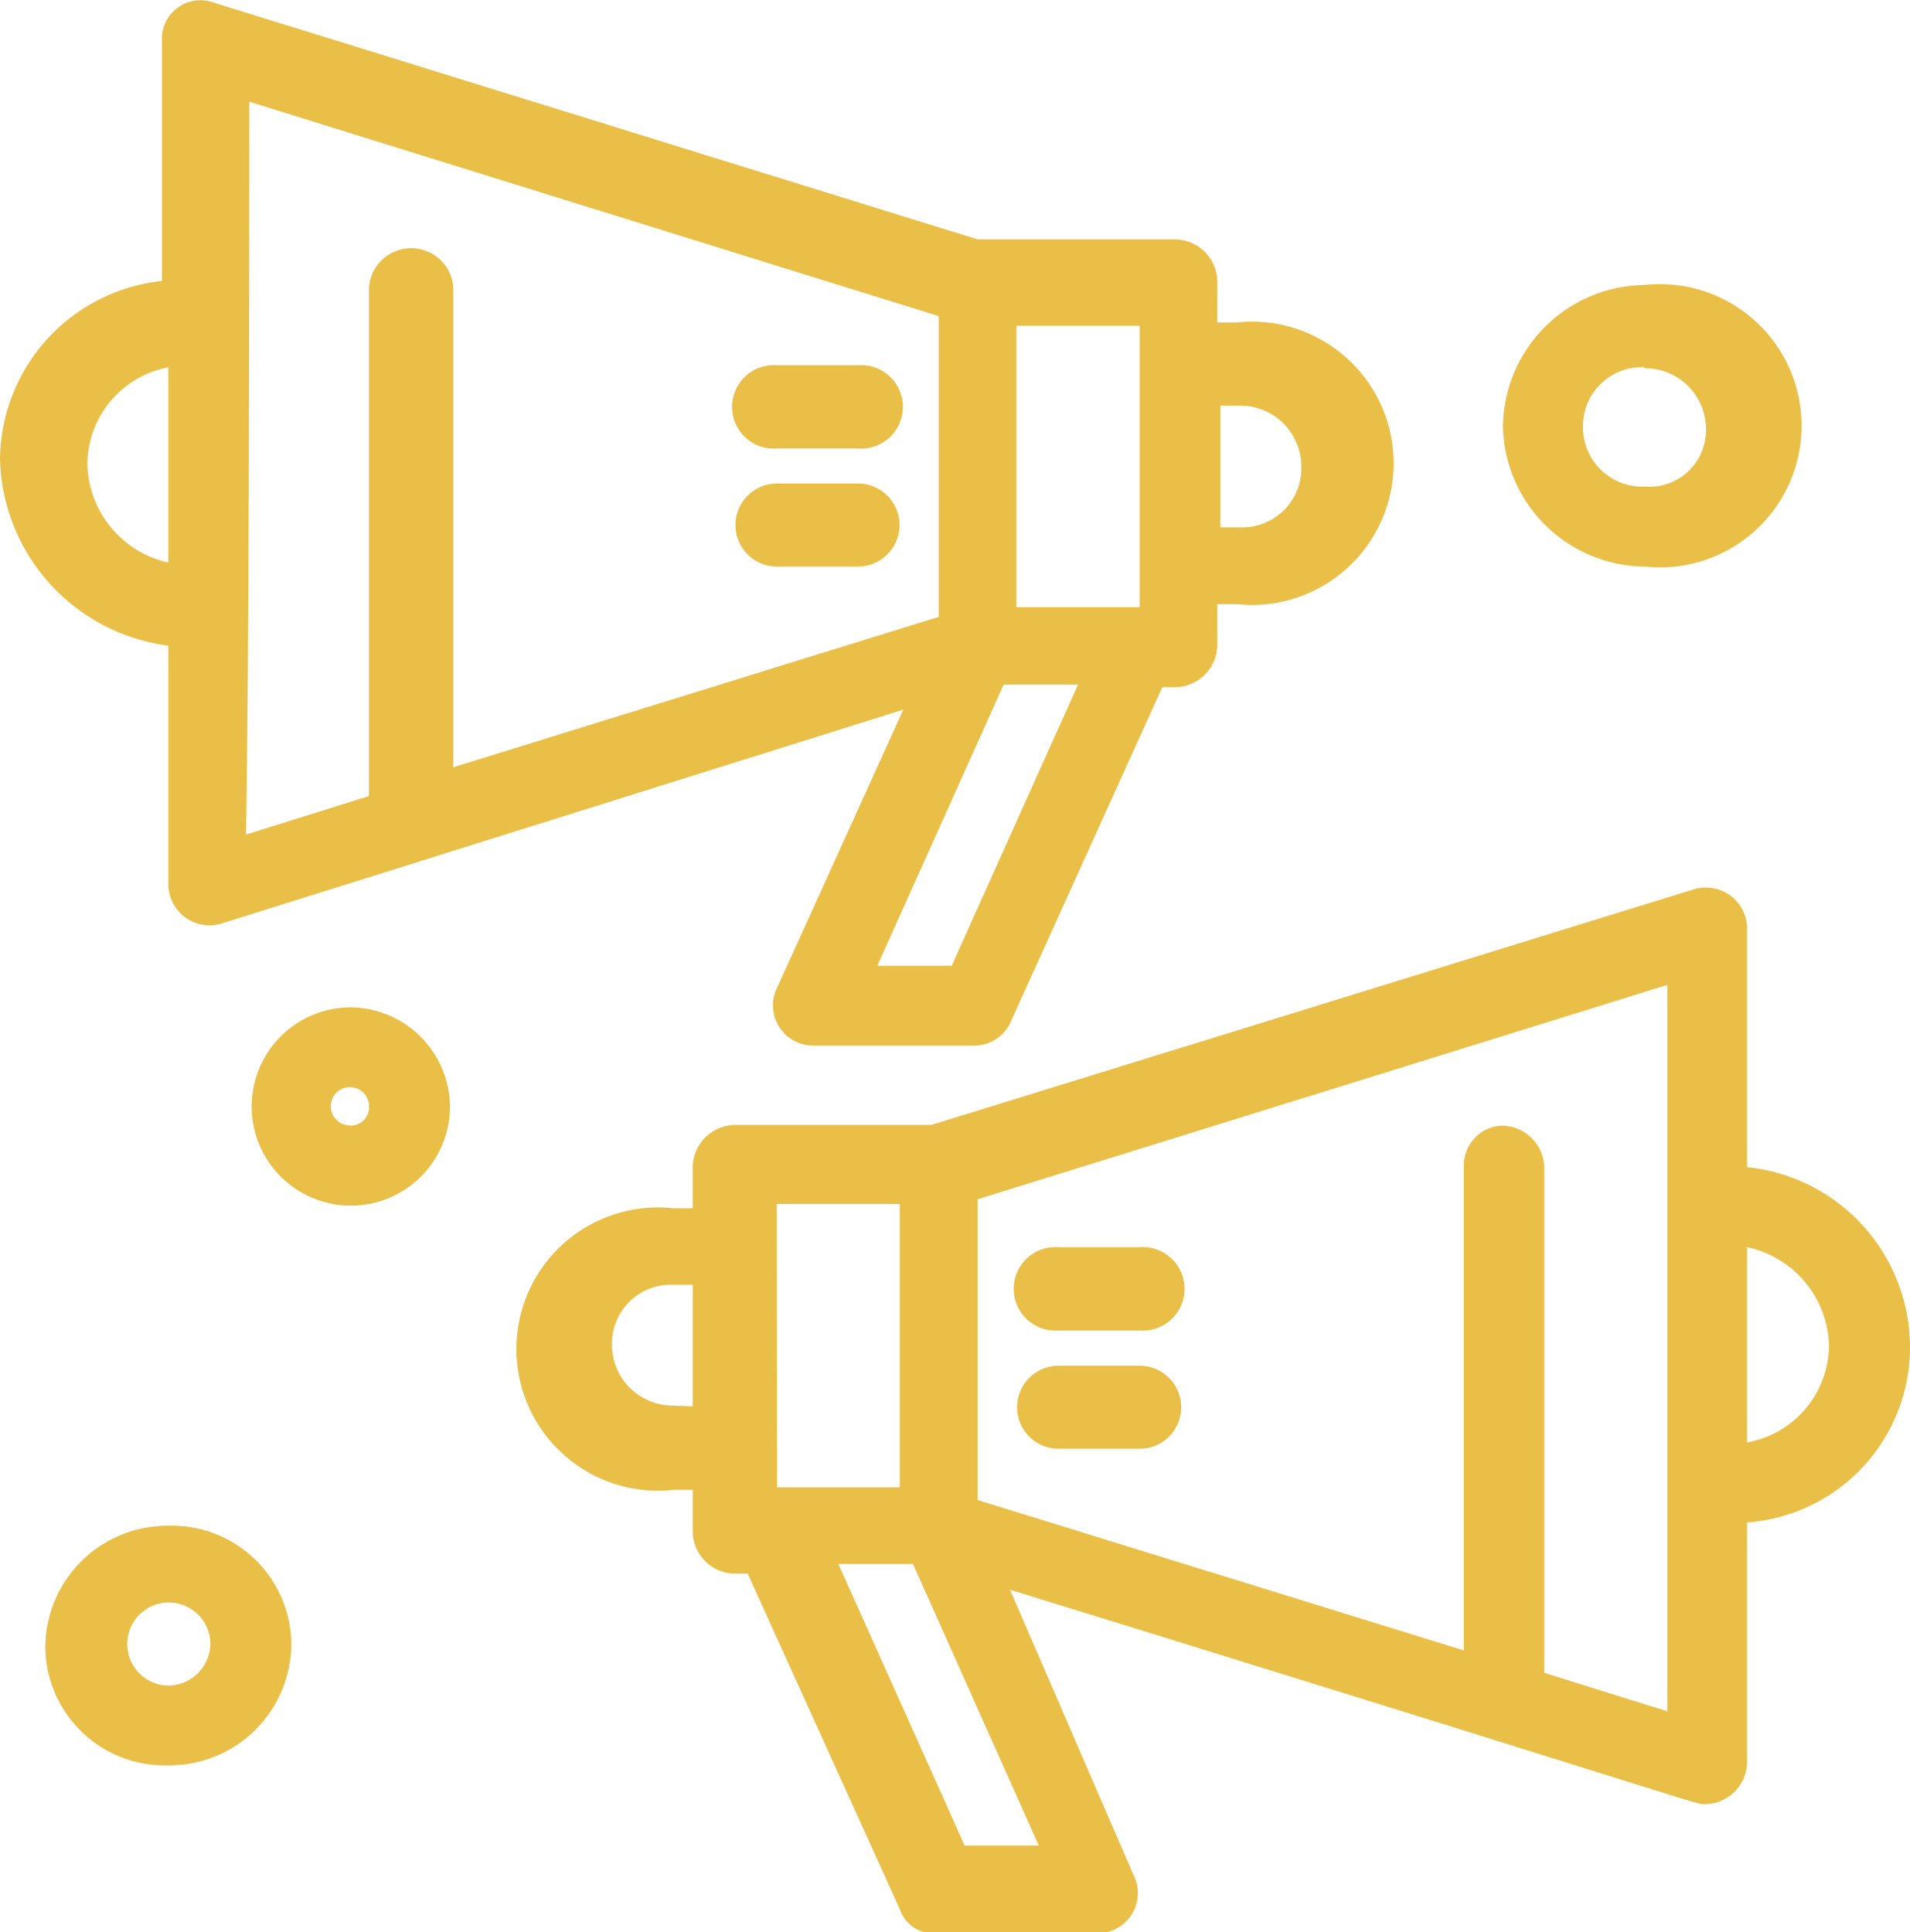
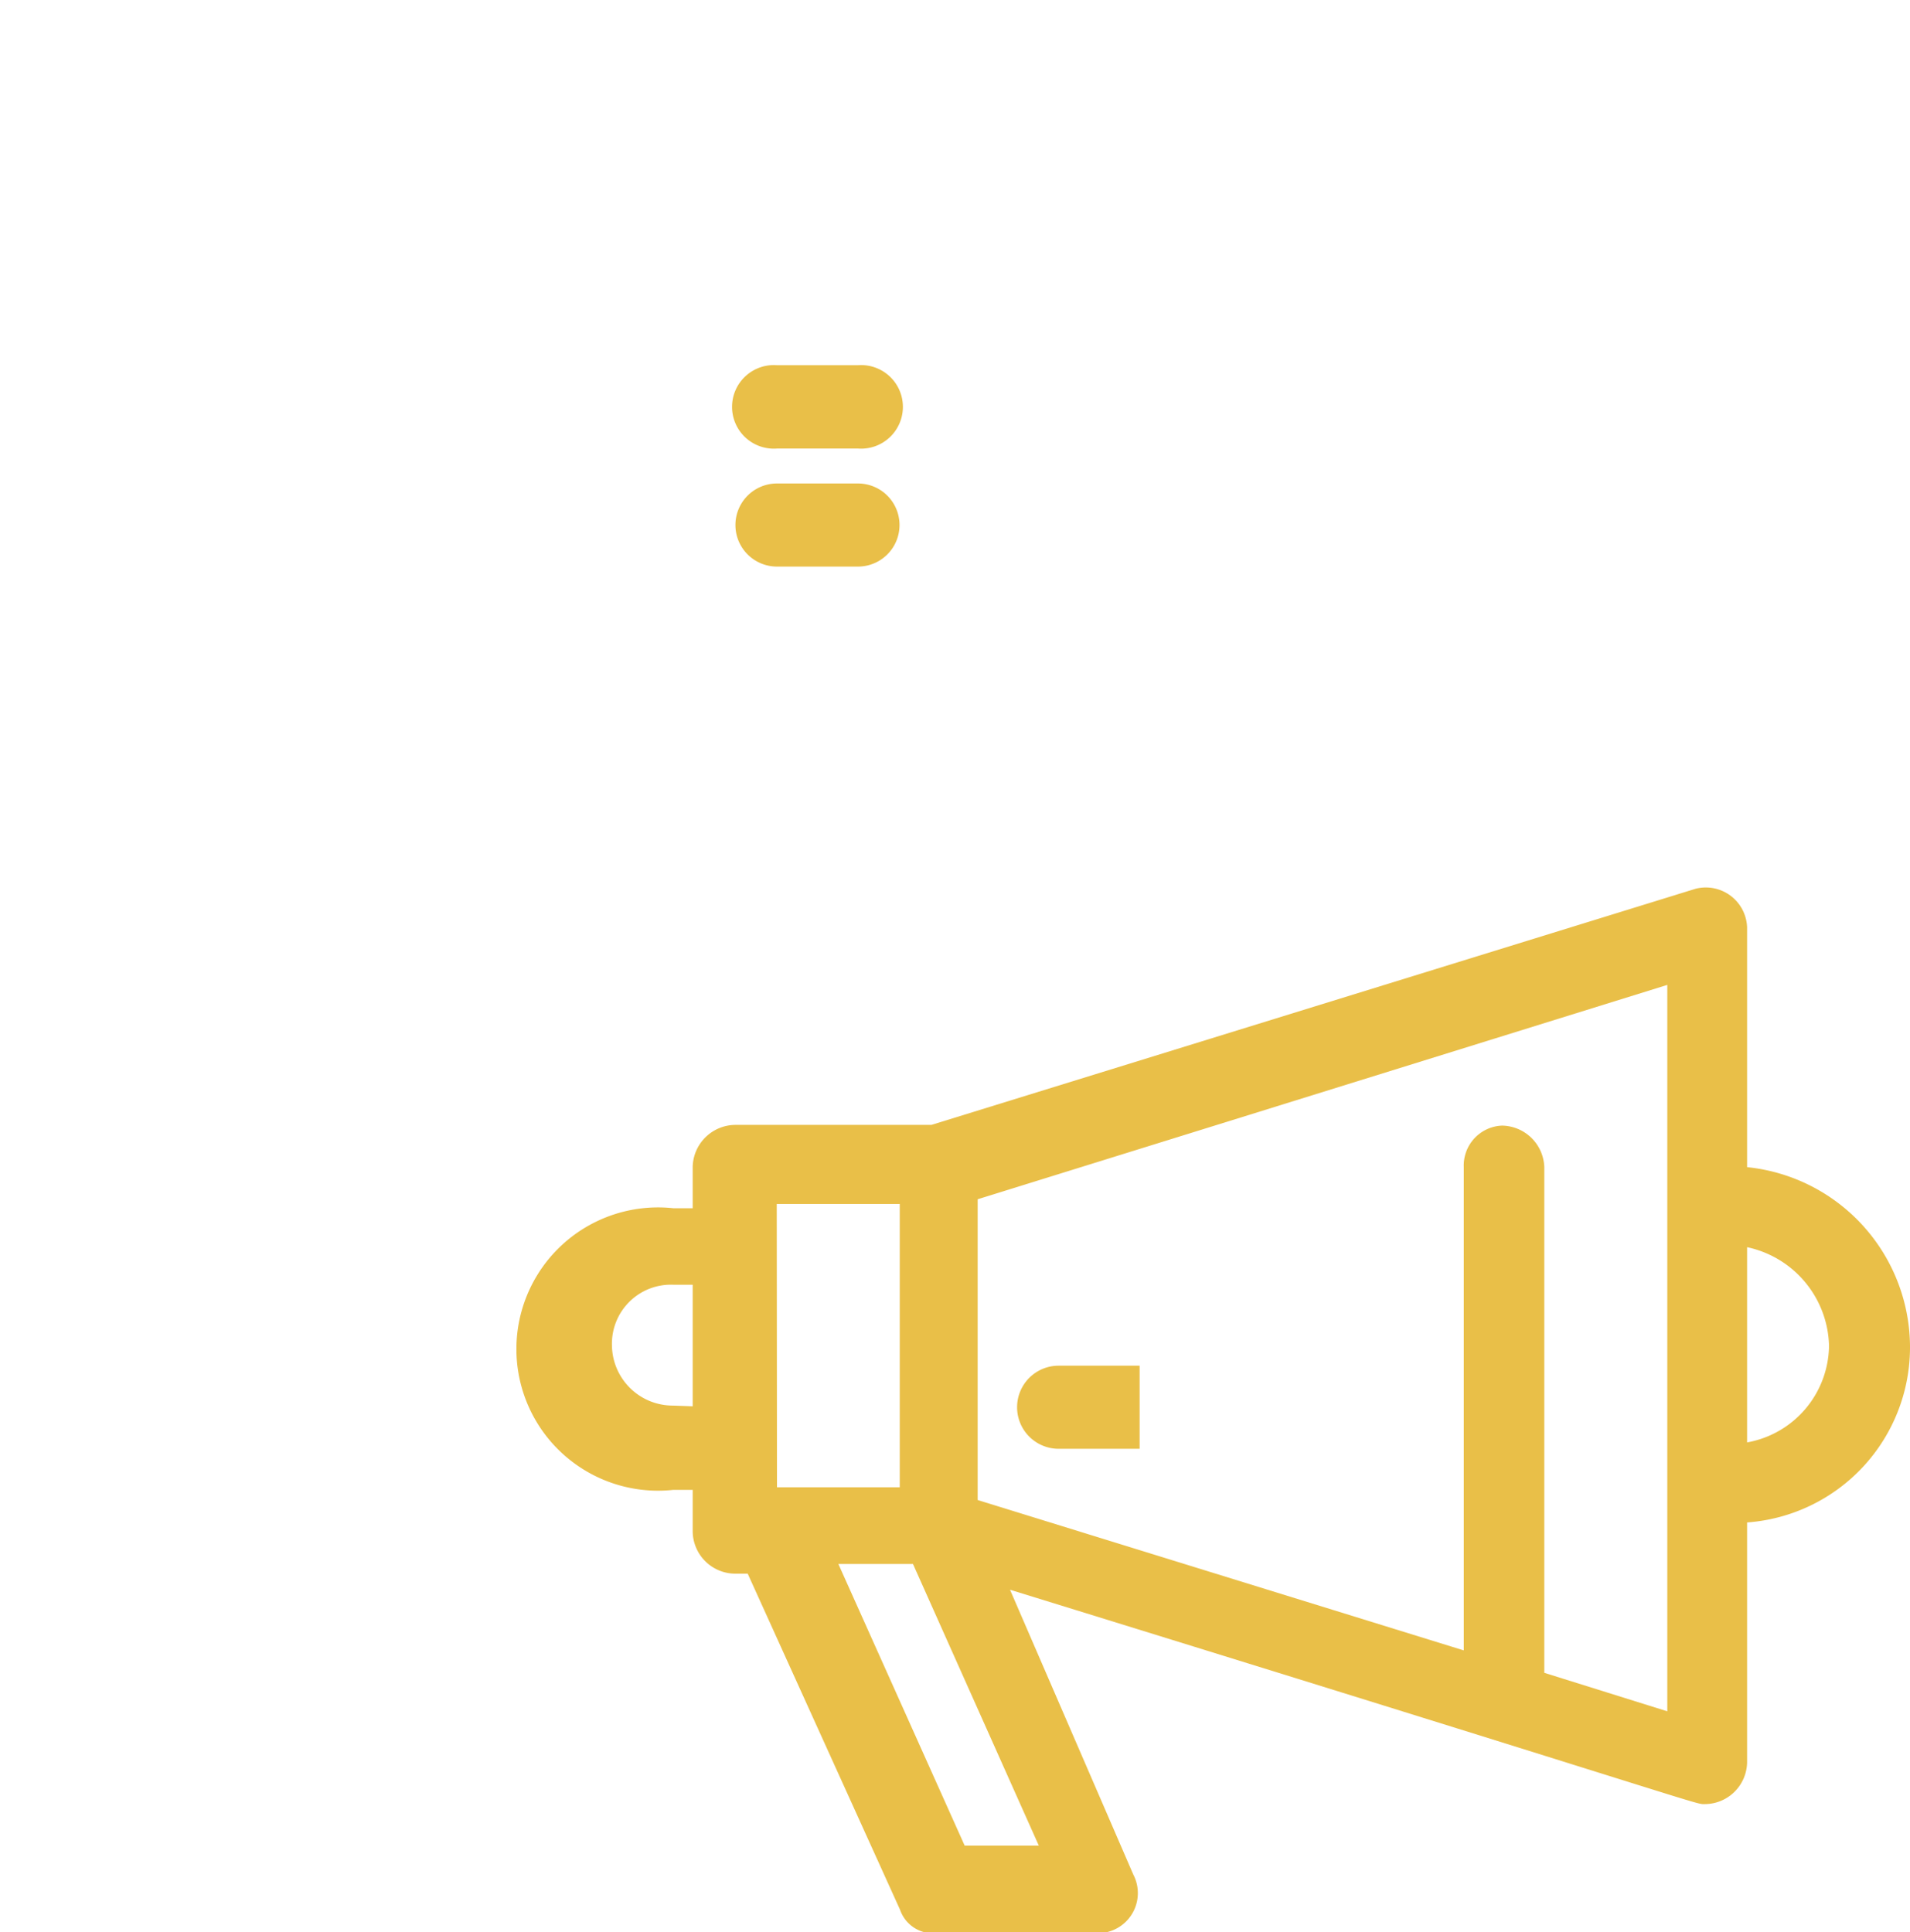
<svg xmlns="http://www.w3.org/2000/svg" id="Layer_1" data-name="Layer 1" viewBox="0 0 80.9 81.84">
  <defs>
    <style>.cls-1{fill:#e9bf48;}</style>
  </defs>
  <g id="B55_Loud_Sound_Speaker" data-name="B55 ,Loud ,Sound ,Speaker">
    <path class="cls-1" d="M80.9,57A7.68,7.68,0,0,0,74,49.44V39.28a1.75,1.75,0,0,0-2.19-1.63l-32.36,10H31.13a1.82,1.82,0,0,0-1.79,1.76v1.77h-.82a6,6,0,1,0,0,11.93h.82V64.9a1.81,1.81,0,0,0,1.79,1.76h.54l6.45,14.23a1.48,1.48,0,0,0,1.51,1h6.85A1.7,1.7,0,0,0,48,79.4L42.78,67.34c30.72,9.49,28.93,9.08,29.48,9.08A1.8,1.8,0,0,0,74,74.66V64.49A7.44,7.44,0,0,0,80.9,57Zm-48-6h5.21V63H32.91Zm-4.39,8.54A2.58,2.58,0,0,1,25.92,57a2.5,2.5,0,0,1,2.6-2.58h.82v5.15ZM40.86,78.18,35.51,66.25h3.16L44,78.18Zm29.76-5.69-5.21-1.63V49.44a1.82,1.82,0,0,0-1.79-1.76A1.69,1.69,0,0,0,62,49.44V69.91L41.41,63.54V50.8l29.21-9.08ZM74,61.1V52.83A4.38,4.38,0,0,1,77.47,57,4.21,4.21,0,0,1,74,61.1Z" />
-     <path class="cls-1" d="M48.27,52.83H44.84a1.77,1.77,0,1,0,0,3.53h3.43a1.77,1.77,0,1,0,0-3.53Z" />
-     <path class="cls-1" d="M48.27,57.85H44.84a1.76,1.76,0,1,0,0,3.52h3.43a1.76,1.76,0,1,0,0-3.52Z" />
-     <path class="cls-1" d="M7.13,27.35V37.52a1.75,1.75,0,0,0,2.19,1.62l28.94-9.08L32.91,41.85a1.7,1.7,0,0,0,1.51,2.44h6.85a1.68,1.68,0,0,0,1.51-.94l6.45-14.24h.54a1.81,1.81,0,0,0,1.79-1.76V25.59h.82a6,6,0,1,0,0-11.93h-.82V11.9a1.81,1.81,0,0,0-1.79-1.76H41.41L9.05.11A1.63,1.63,0,0,0,6.86,1.73V11.9A7.67,7.67,0,0,0,0,19.49,8.18,8.18,0,0,0,7.13,27.35ZM40.31,40.91H37.16L42.51,29h3.15ZM52.52,17.18a2.59,2.59,0,0,1,2.6,2.58,2.51,2.51,0,0,1-2.6,2.58h-.83V17.18Zm-4.25,8.54H43.05V13.8h5.22ZM10.56,4.31l29.2,9.08V26.13L19.2,32.5V12.17a1.79,1.79,0,0,0-3.57,0V33.72l-5.21,1.63C10.56,27.35,10.56,9.32,10.56,4.31ZM7.13,15.56v8.27A4.38,4.38,0,0,1,3.7,19.62,4.21,4.21,0,0,1,7.13,15.56Z" />
+     <path class="cls-1" d="M48.27,57.85H44.84a1.76,1.76,0,1,0,0,3.52h3.43Z" />
    <path class="cls-1" d="M32.91,19h3.43a1.77,1.77,0,1,0,0-3.53H32.91a1.77,1.77,0,1,0,0,3.53Z" />
    <path class="cls-1" d="M32.91,24h3.43a1.76,1.76,0,1,0,0-3.52H32.91a1.76,1.76,0,1,0,0,3.52Z" />
-     <path class="cls-1" d="M7.13,64.63a5.17,5.17,0,0,0-5.21,5.15,5.06,5.06,0,0,0,5.21,5,5.17,5.17,0,0,0,5.21-5.15A5.06,5.06,0,0,0,7.13,64.63Zm0,6.77a1.76,1.76,0,1,1,1.78-1.76A1.8,1.8,0,0,1,7.13,71.4Z" />
-     <path class="cls-1" d="M14.81,42.67a4.2,4.2,0,1,0,4.25,4.2A4.25,4.25,0,0,0,14.81,42.67Zm0,5a.81.81,0,1,1,.82-.81A.78.78,0,0,1,14.81,47.68Z" />
-     <path class="cls-1" d="M69.66,24a6,6,0,1,0,0-11.93,6.07,6.07,0,0,0-6,6A6.06,6.06,0,0,0,69.66,24Zm0-8.4a2.58,2.58,0,0,1,2.6,2.57,2.4,2.4,0,0,1-2.6,2.44A2.51,2.51,0,0,1,67.05,18,2.48,2.48,0,0,1,69.66,15.56Z" />
  </g>
</svg>